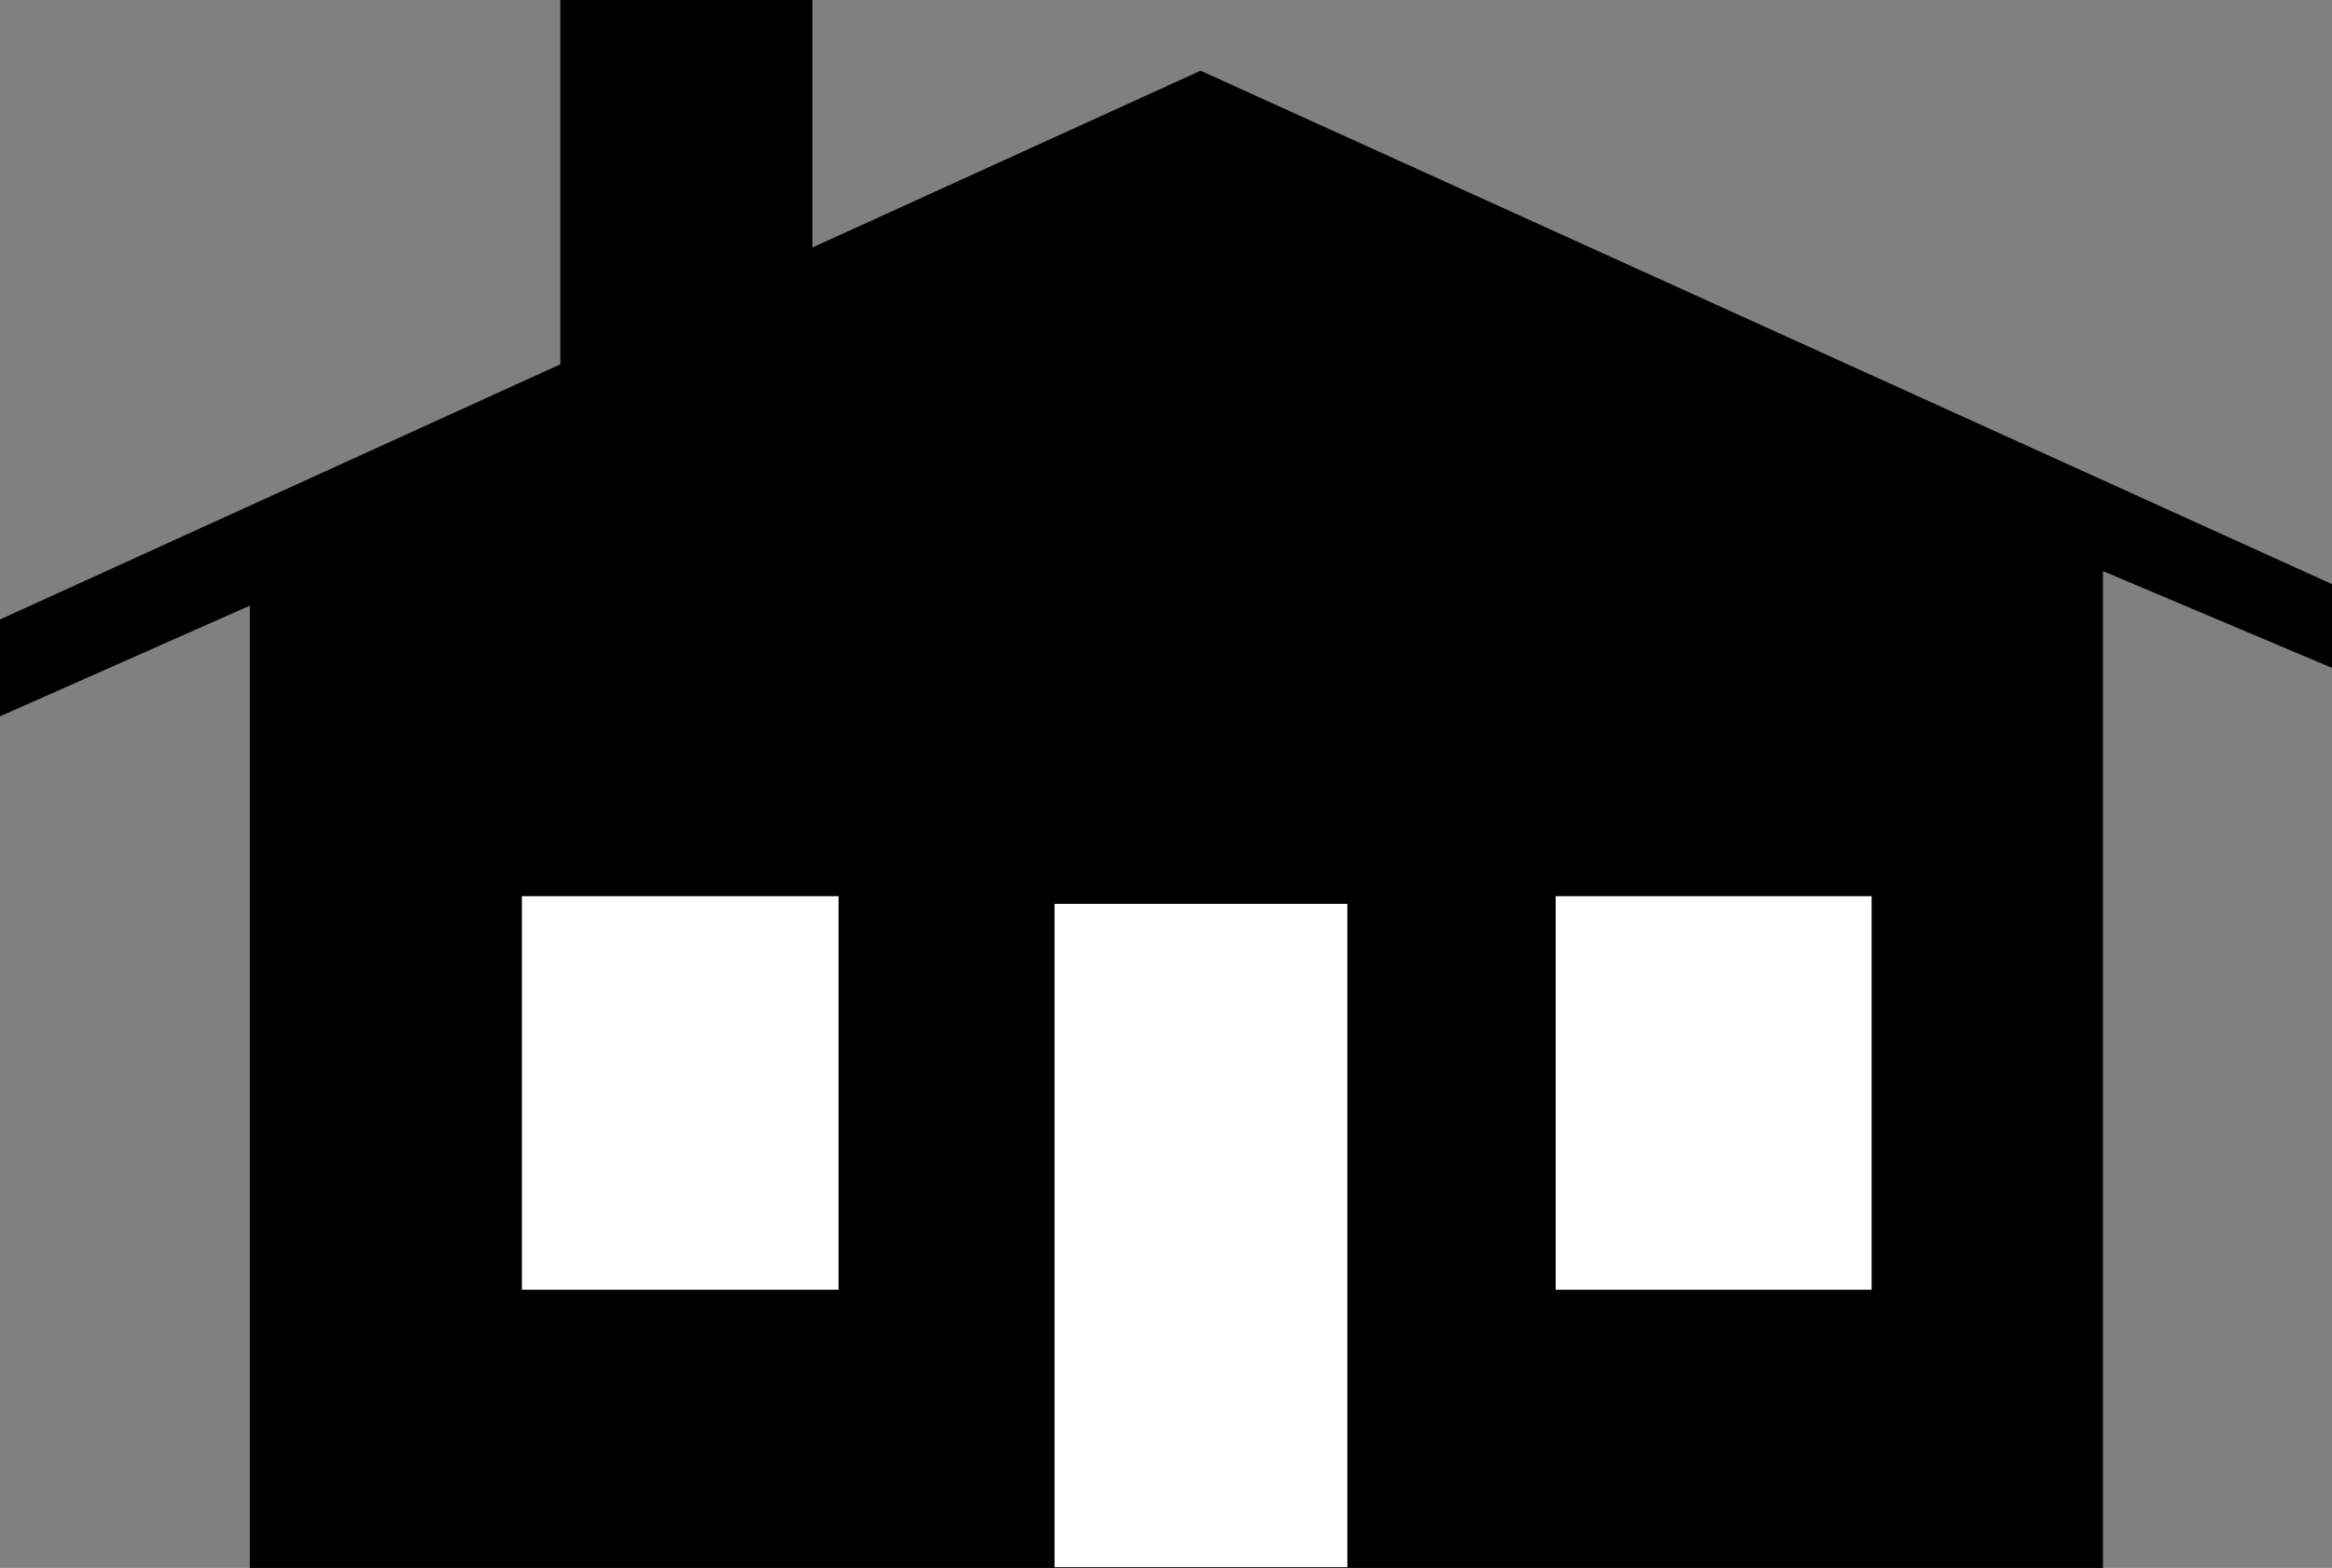
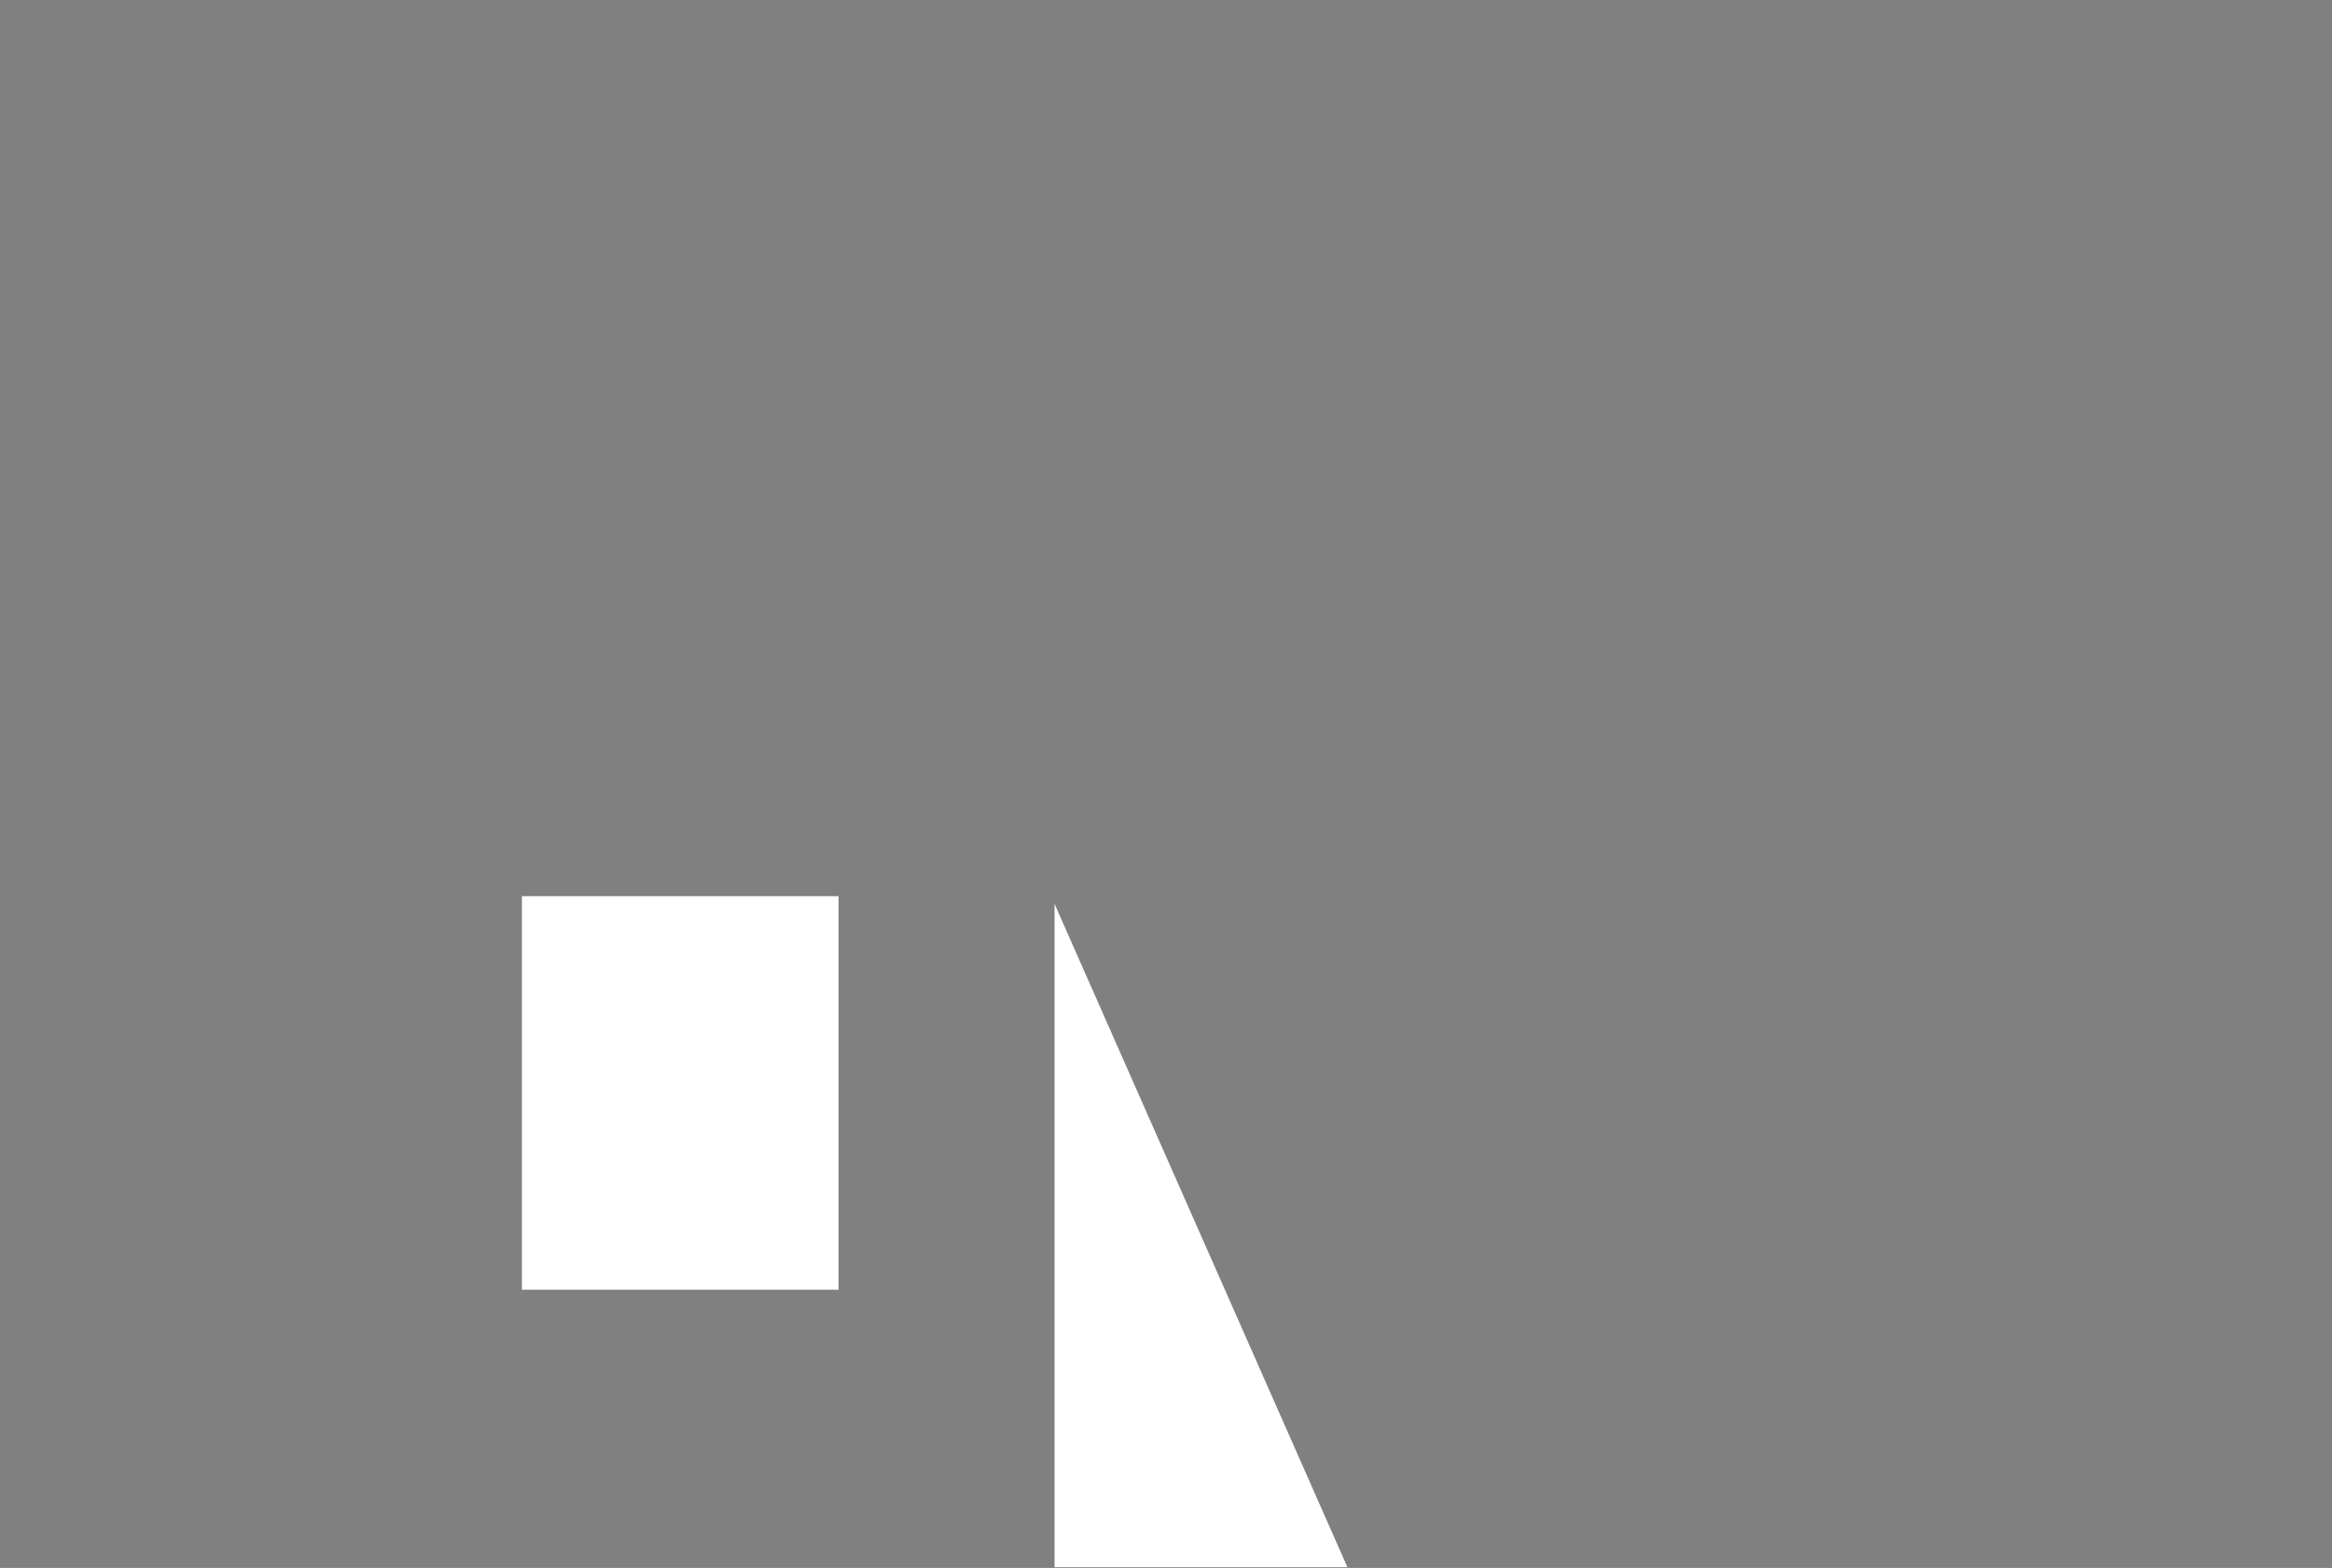
<svg xmlns="http://www.w3.org/2000/svg" xmlns:ns1="http://sodipodi.sourceforge.net/DTD/sodipodi-0.dtd" xmlns:ns2="http://www.inkscape.org/namespaces/inkscape" version="1.0" width="129.724mm" height="87.223mm" id="svg4" ns1:docname="House Symbol 14.wmf">
  <rect width="100%" height="100%" fill="#808080" stroke="none" />
  <ns1:namedview id="namedview4" pagecolor="#ffffff" bordercolor="#000000" borderopacity="0.25" ns2:showpageshadow="2" ns2:pageopacity="0.0" ns2:pagecheckerboard="0" ns2:deskcolor="#d1d1d1" ns2:document-units="mm" />
  <defs id="defs1">
    <pattern id="WMFhbasepattern" patternUnits="userSpaceOnUse" width="6" height="6" x="0" y="0" />
  </defs>
-   <path style="fill:#000000;fill-opacity:1;fill-rule:evenodd;stroke:none" d="M 442.137,329.66 V 120.067 l 48.157,20.361 V 122.815 L 252.419,14.867 170.811,52.035 V 0 H 117.806 V 76.598 L 0,130.248 v 20.361 l 52.52,-23.27 v 202.321 z" id="path1" />
-   <path style="fill:#ffffff;fill-opacity:1;fill-rule:evenodd;stroke:none" d="m 221.715,190.039 v 139.459 h 61.57 V 190.039 Z" id="path2" />
+   <path style="fill:#ffffff;fill-opacity:1;fill-rule:evenodd;stroke:none" d="m 221.715,190.039 v 139.459 h 61.57 Z" id="path2" />
  <path style="fill:#ffffff;fill-opacity:1;fill-rule:evenodd;stroke:none" d="m 109.726,271.162 v -82.738 h 66.579 v 82.738 z" id="path3" />
-   <path style="fill:#ffffff;fill-opacity:1;fill-rule:evenodd;stroke:none" d="m 327.078,271.162 v -82.738 h 66.418 v 82.738 z" id="path4" />
</svg>